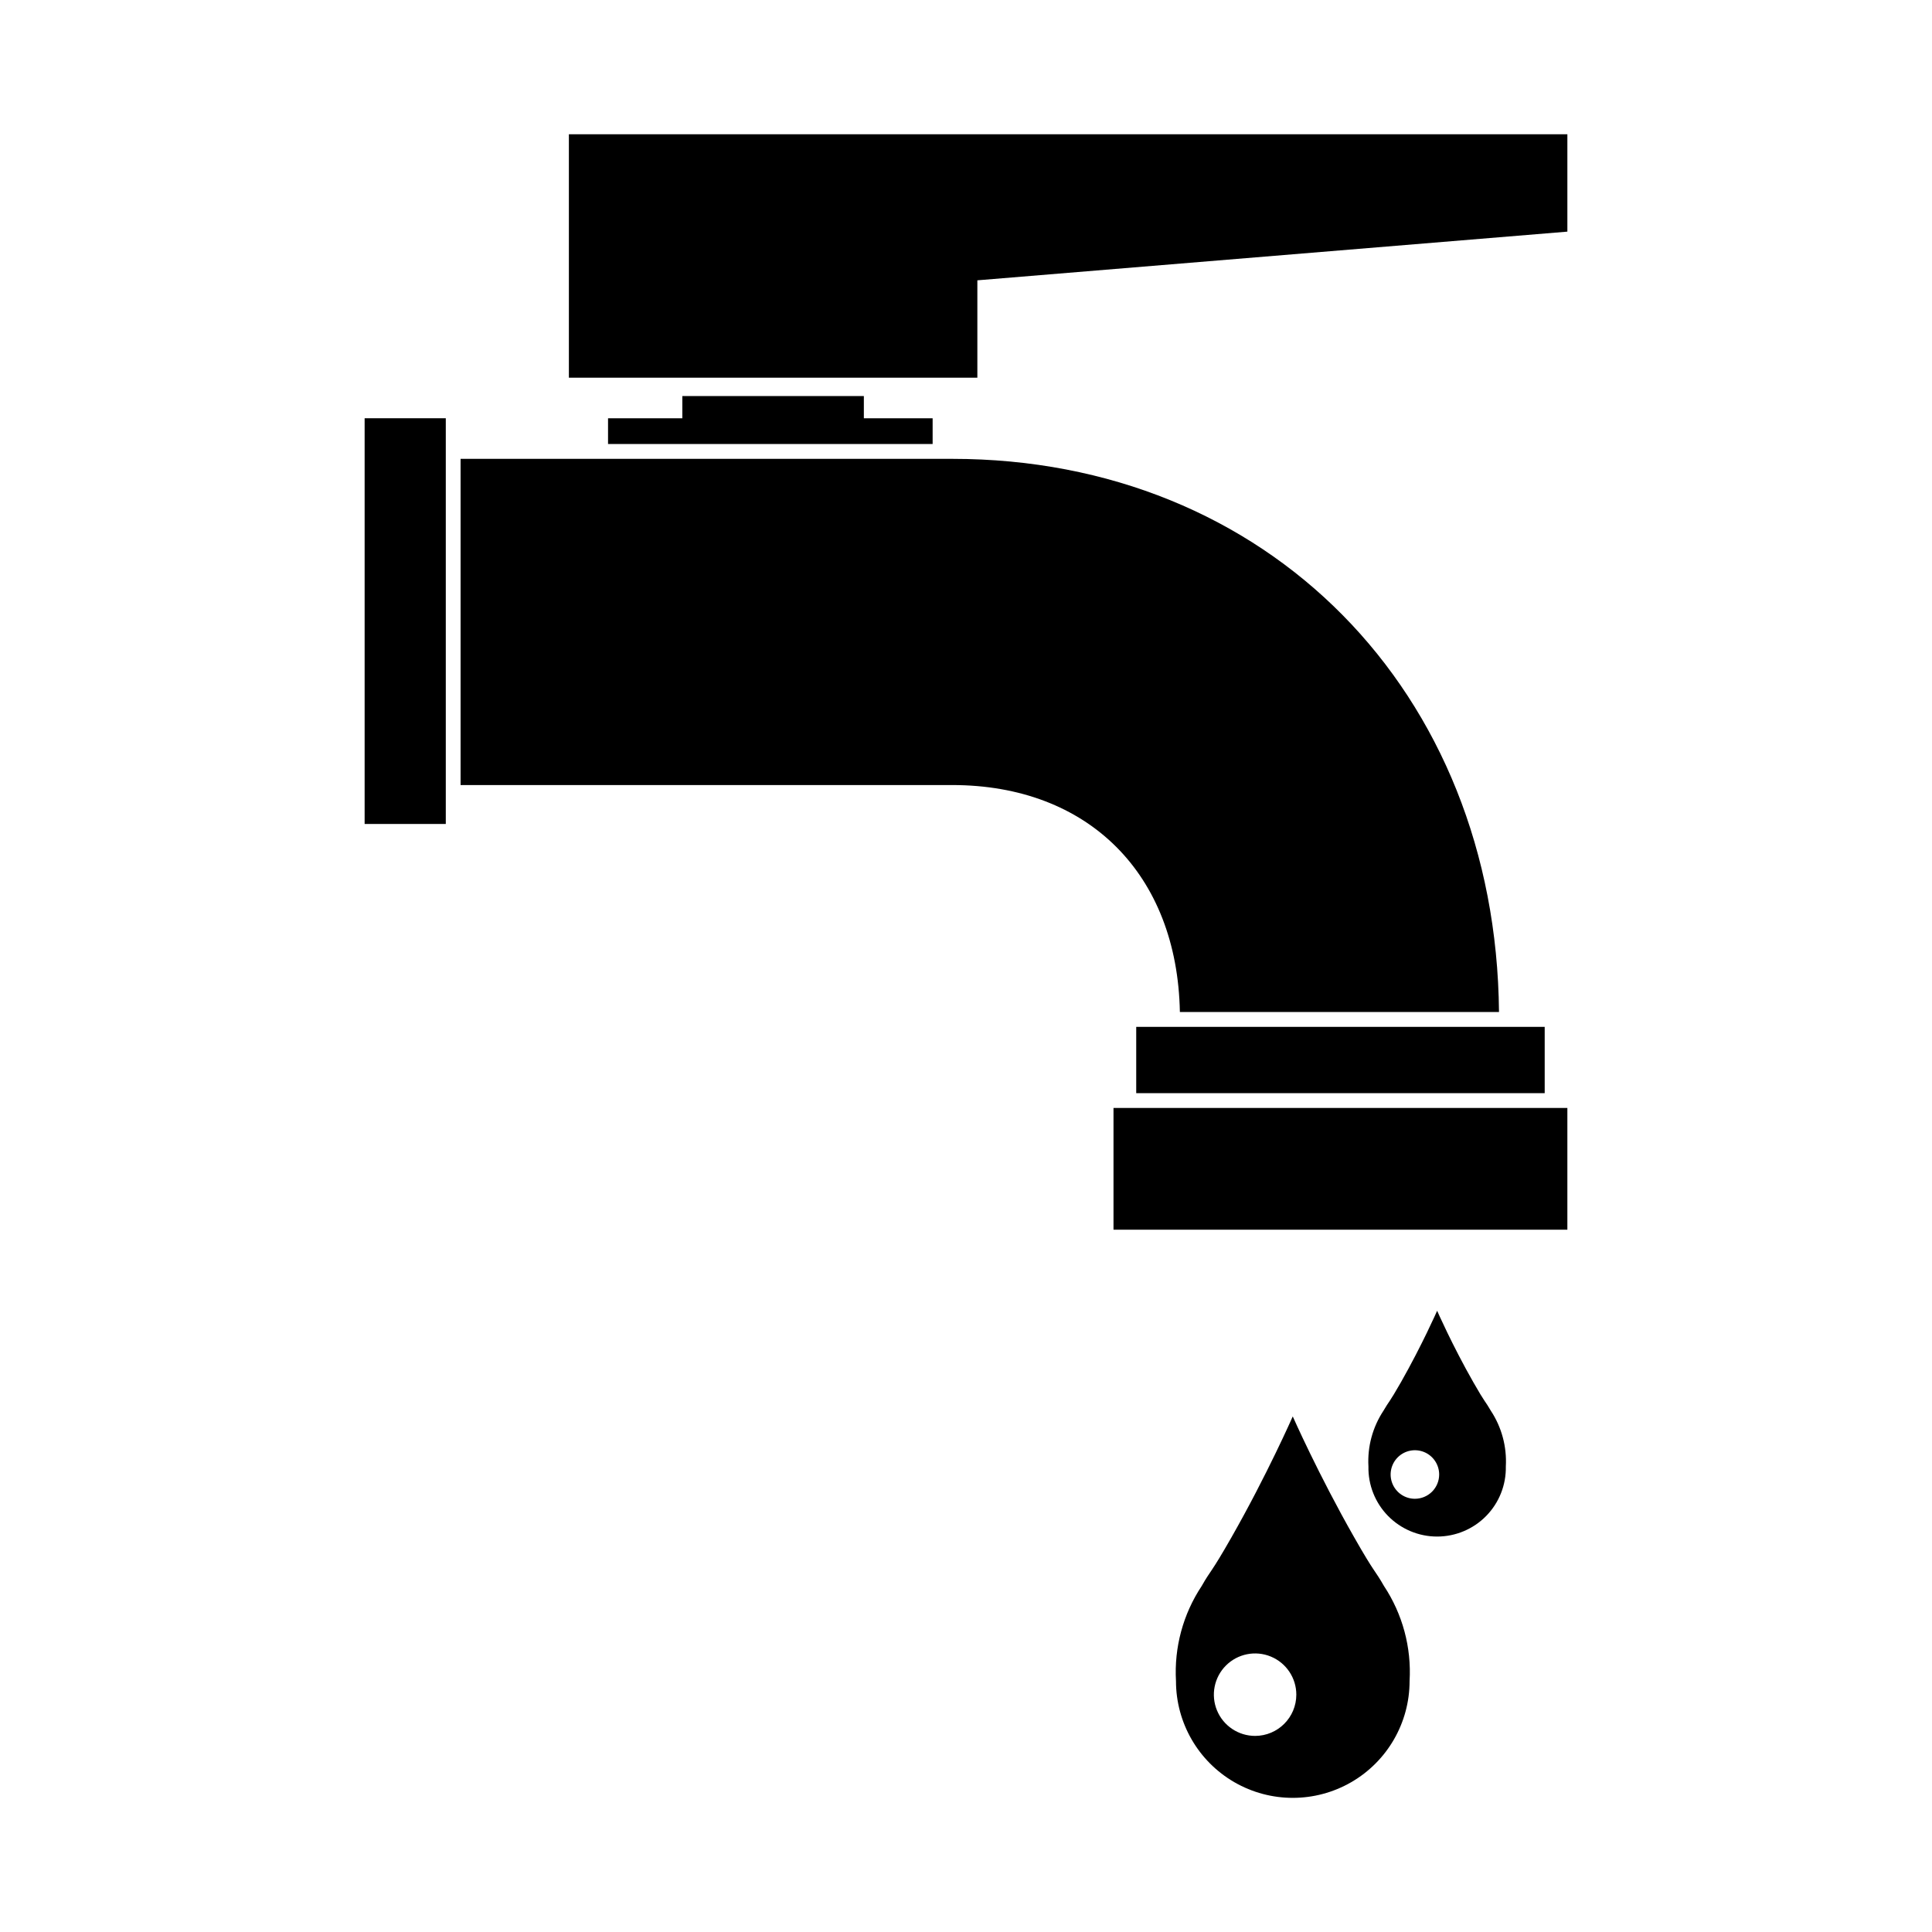
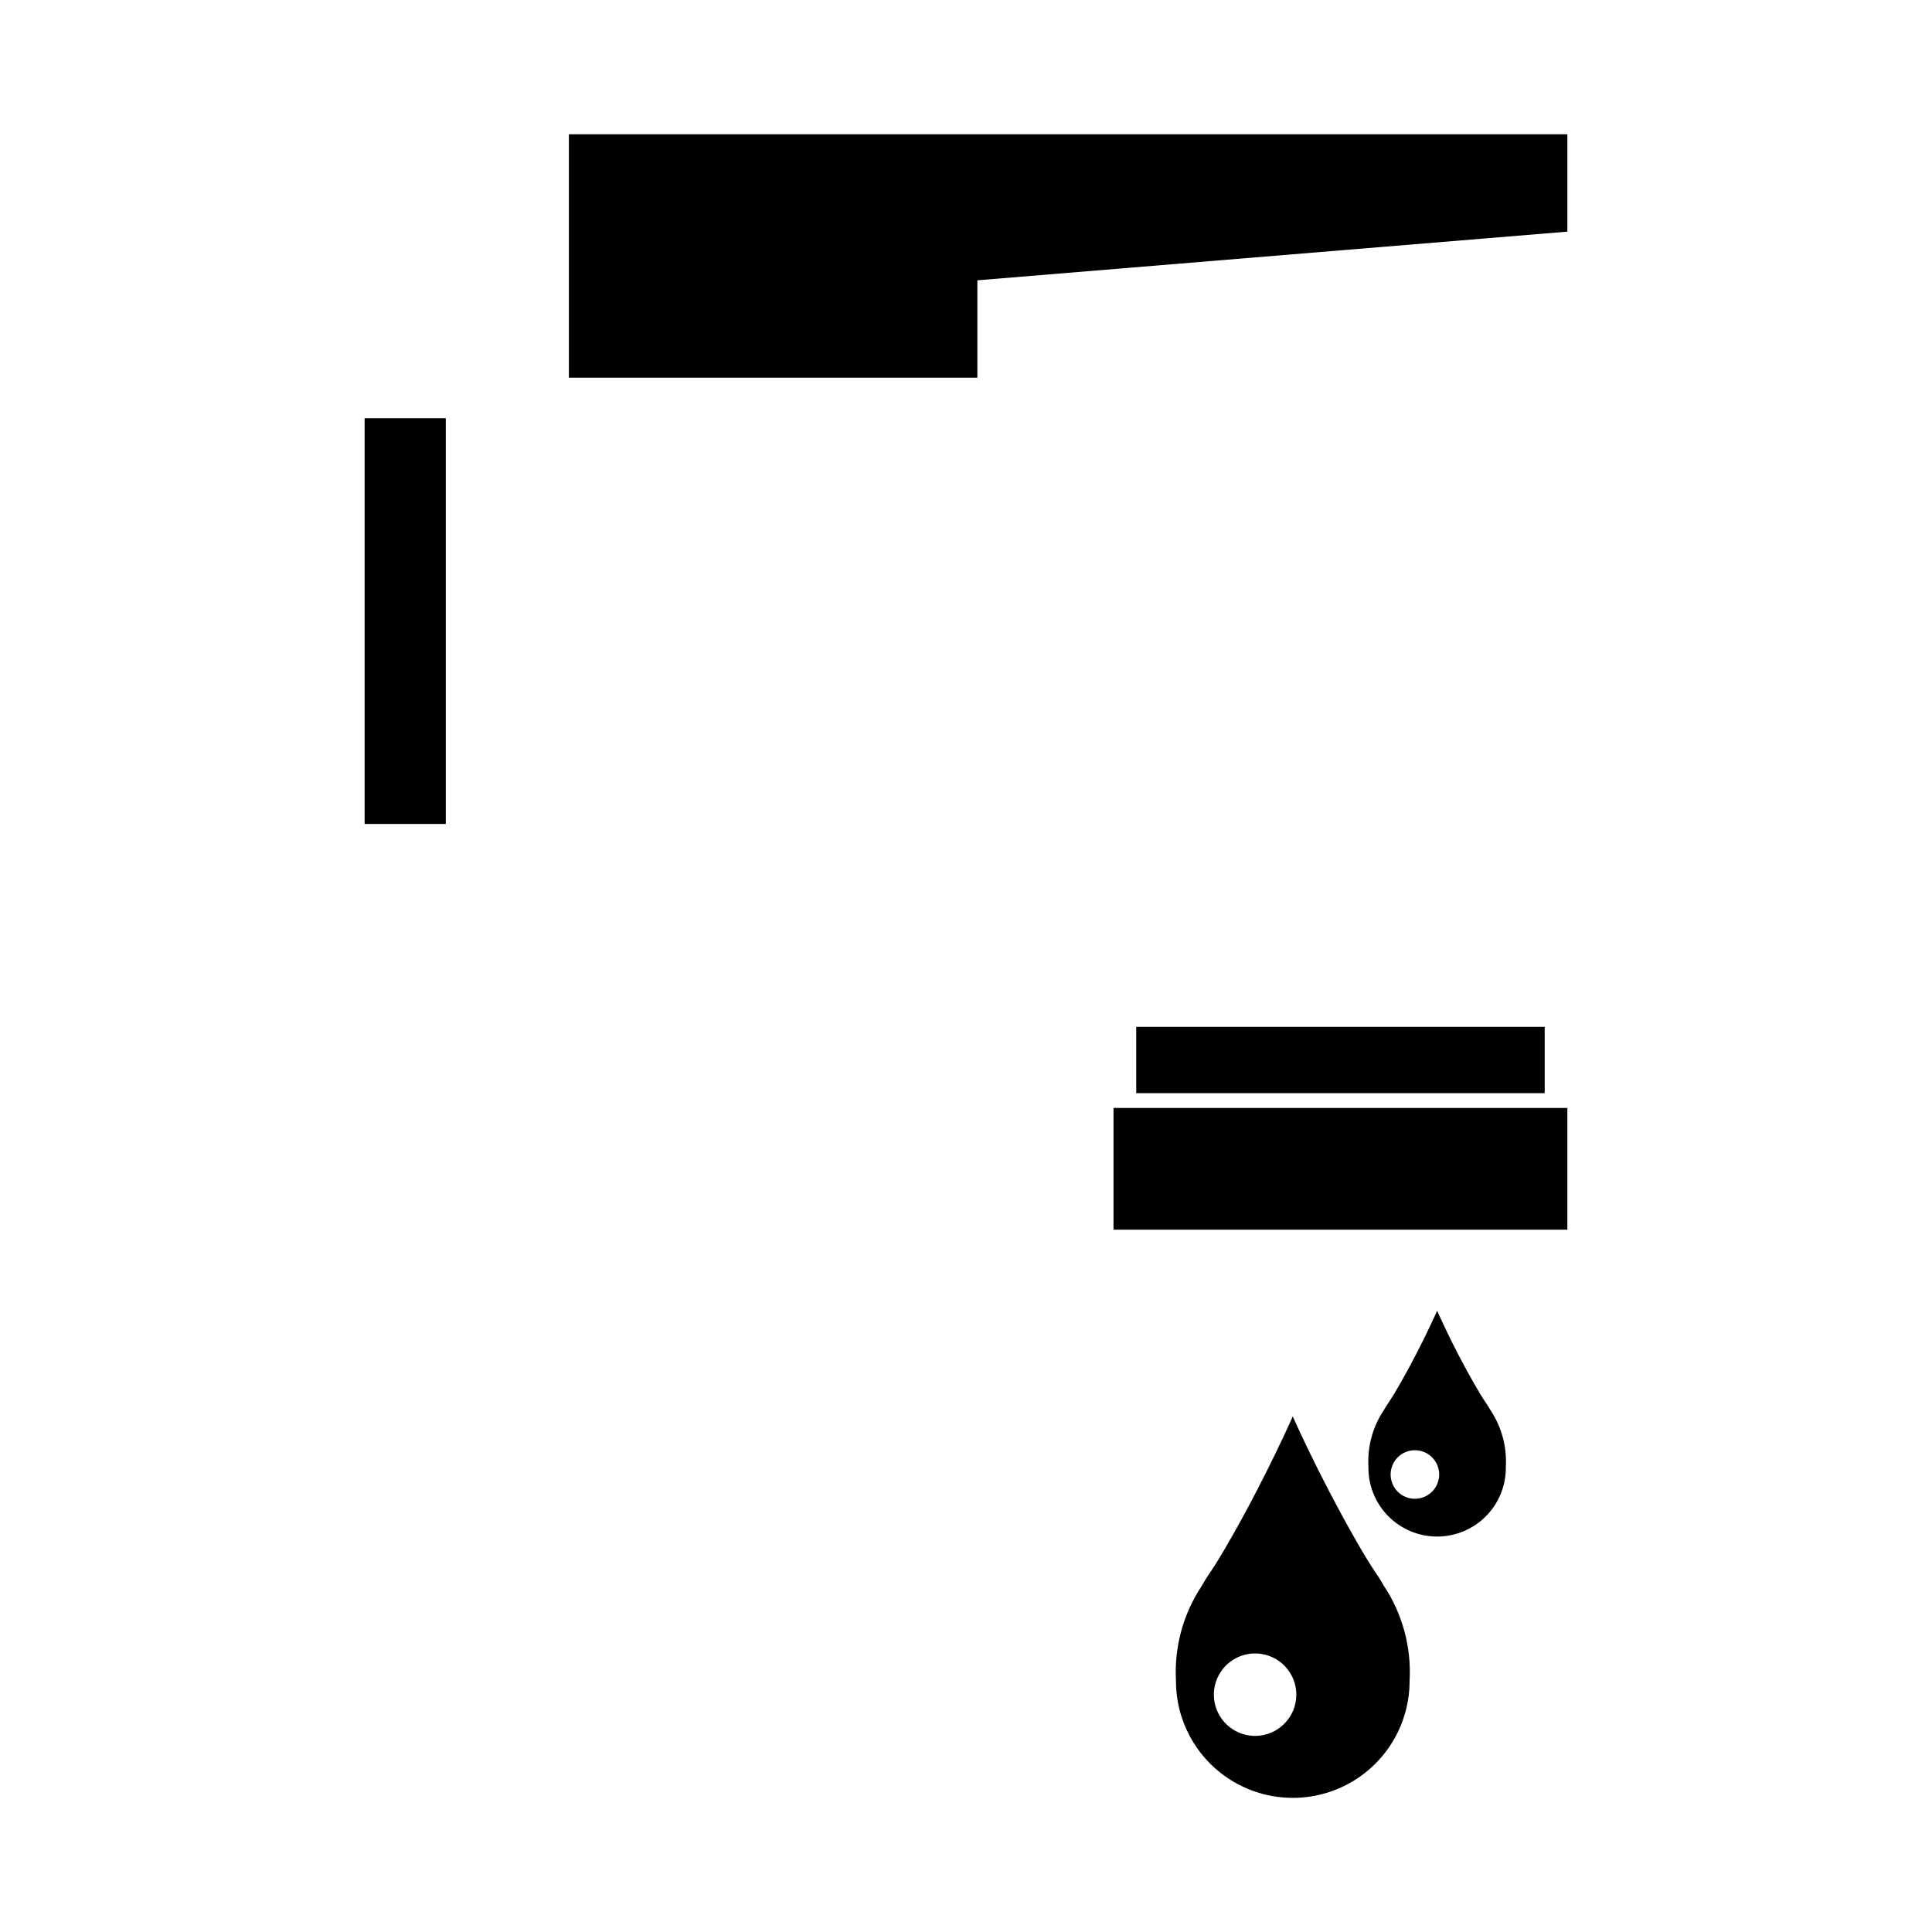
<svg xmlns="http://www.w3.org/2000/svg" fill="#000000" width="800px" height="800px" version="1.1" viewBox="144 144 512 512">
  <g>
    <path d="m559.37 179.58v25.805l-156.36 12.902v25.805h-108.25v-64.512z" />
    <path d="m240.63 362.36v-107.52h21.508v107.52z" />
-     <path d="m541.25 412.19c-0.789-85.02-61.402-146.59-144.9-146.59h-130.29v86.445h130.28c36.133 0 59.66 23.617 60.34 60.148z" />
    <path d="m445.11 416.13h108.25v17.57h-108.25z" />
    <path d="m523.28 437.62h-84.191v32.262h120.28v-32.262z" />
    <path d="m510.77 564.31c-2.488-4.375-2.297-3.062-7.871-12.863-9.48-16.617-16.305-32.078-16.305-32.078s-6.793 15.461-16.262 32.078c-5.582 9.801-5.391 8.484-7.871 12.863-4.934 7.438-7.324 16.277-6.812 25.188 0 11.059 5.902 21.277 15.477 26.809 9.578 5.527 21.379 5.527 30.953 0 9.578-5.531 15.477-15.75 15.477-26.809 0.52-8.906-1.859-17.746-6.785-25.188zm-34.156 39.723c-4.418 0-8.402-2.664-10.094-6.746-1.691-4.082-0.758-8.781 2.367-11.906s7.824-4.062 11.906-2.371c4.086 1.691 6.746 5.676 6.746 10.094-0.004 6.035-4.894 10.922-10.926 10.93z" />
    <path d="m539.06 517.82c-1.465-2.566-1.355-1.793-4.637-7.559-5.574-9.777-9.566-18.895-9.566-18.895s-4 9.094-9.566 18.895c-3.289 5.762-3.148 4.992-4.637 7.559h0.004c-2.898 4.371-4.305 9.562-4.008 14.797-0.102 4.894 1.77 9.625 5.195 13.121 3.426 3.496 8.113 5.465 13.008 5.465 4.894 0 9.586-1.969 13.008-5.465 3.426-3.496 5.301-8.227 5.199-13.121 0.293-5.234-1.109-10.426-4-14.797zm-20.098 23.371c-2.602 0-4.945-1.566-5.941-3.969-0.996-2.406-0.445-5.172 1.395-7.012 1.84-1.84 4.606-2.387 7.008-1.395 2.402 0.996 3.969 3.344 3.969 5.941 0 1.707-0.676 3.344-1.883 4.551-1.207 1.203-2.84 1.883-4.547 1.883z" />
-     <path d="m372.93 254.85v-5.891h-48.105v5.891h-19.688v6.816h86.02v-6.816z" />
  </g>
</svg>